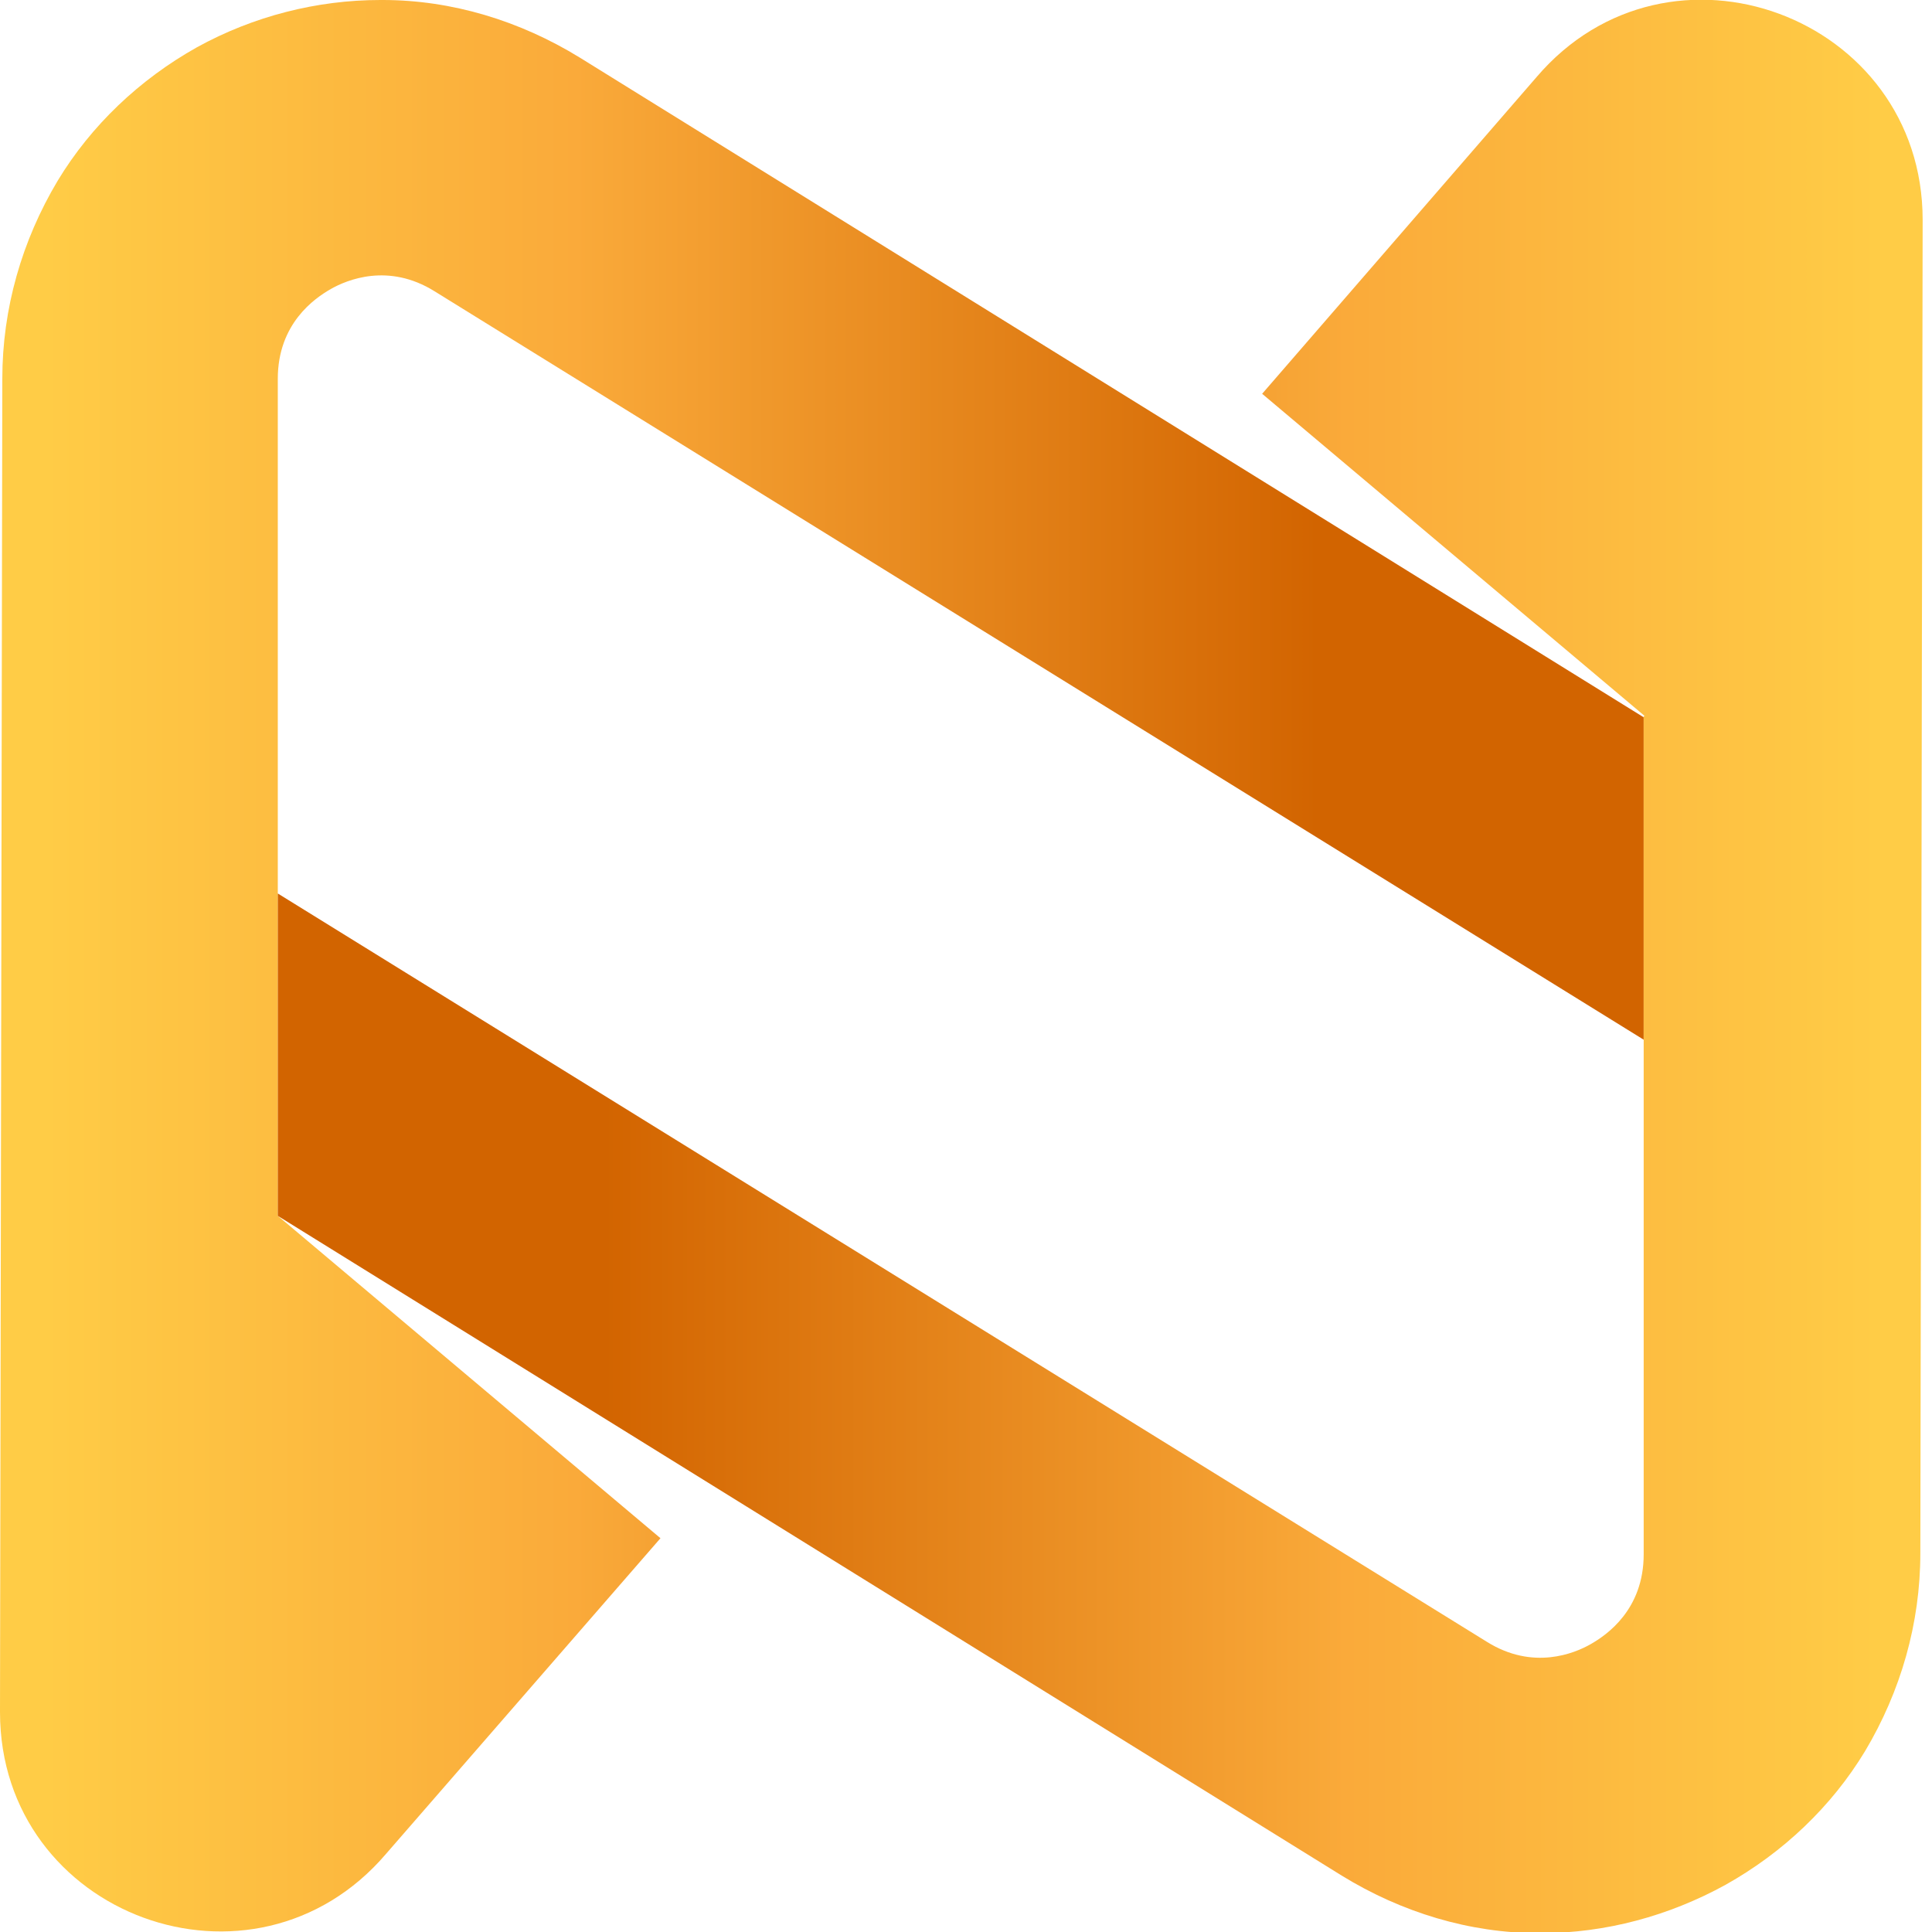
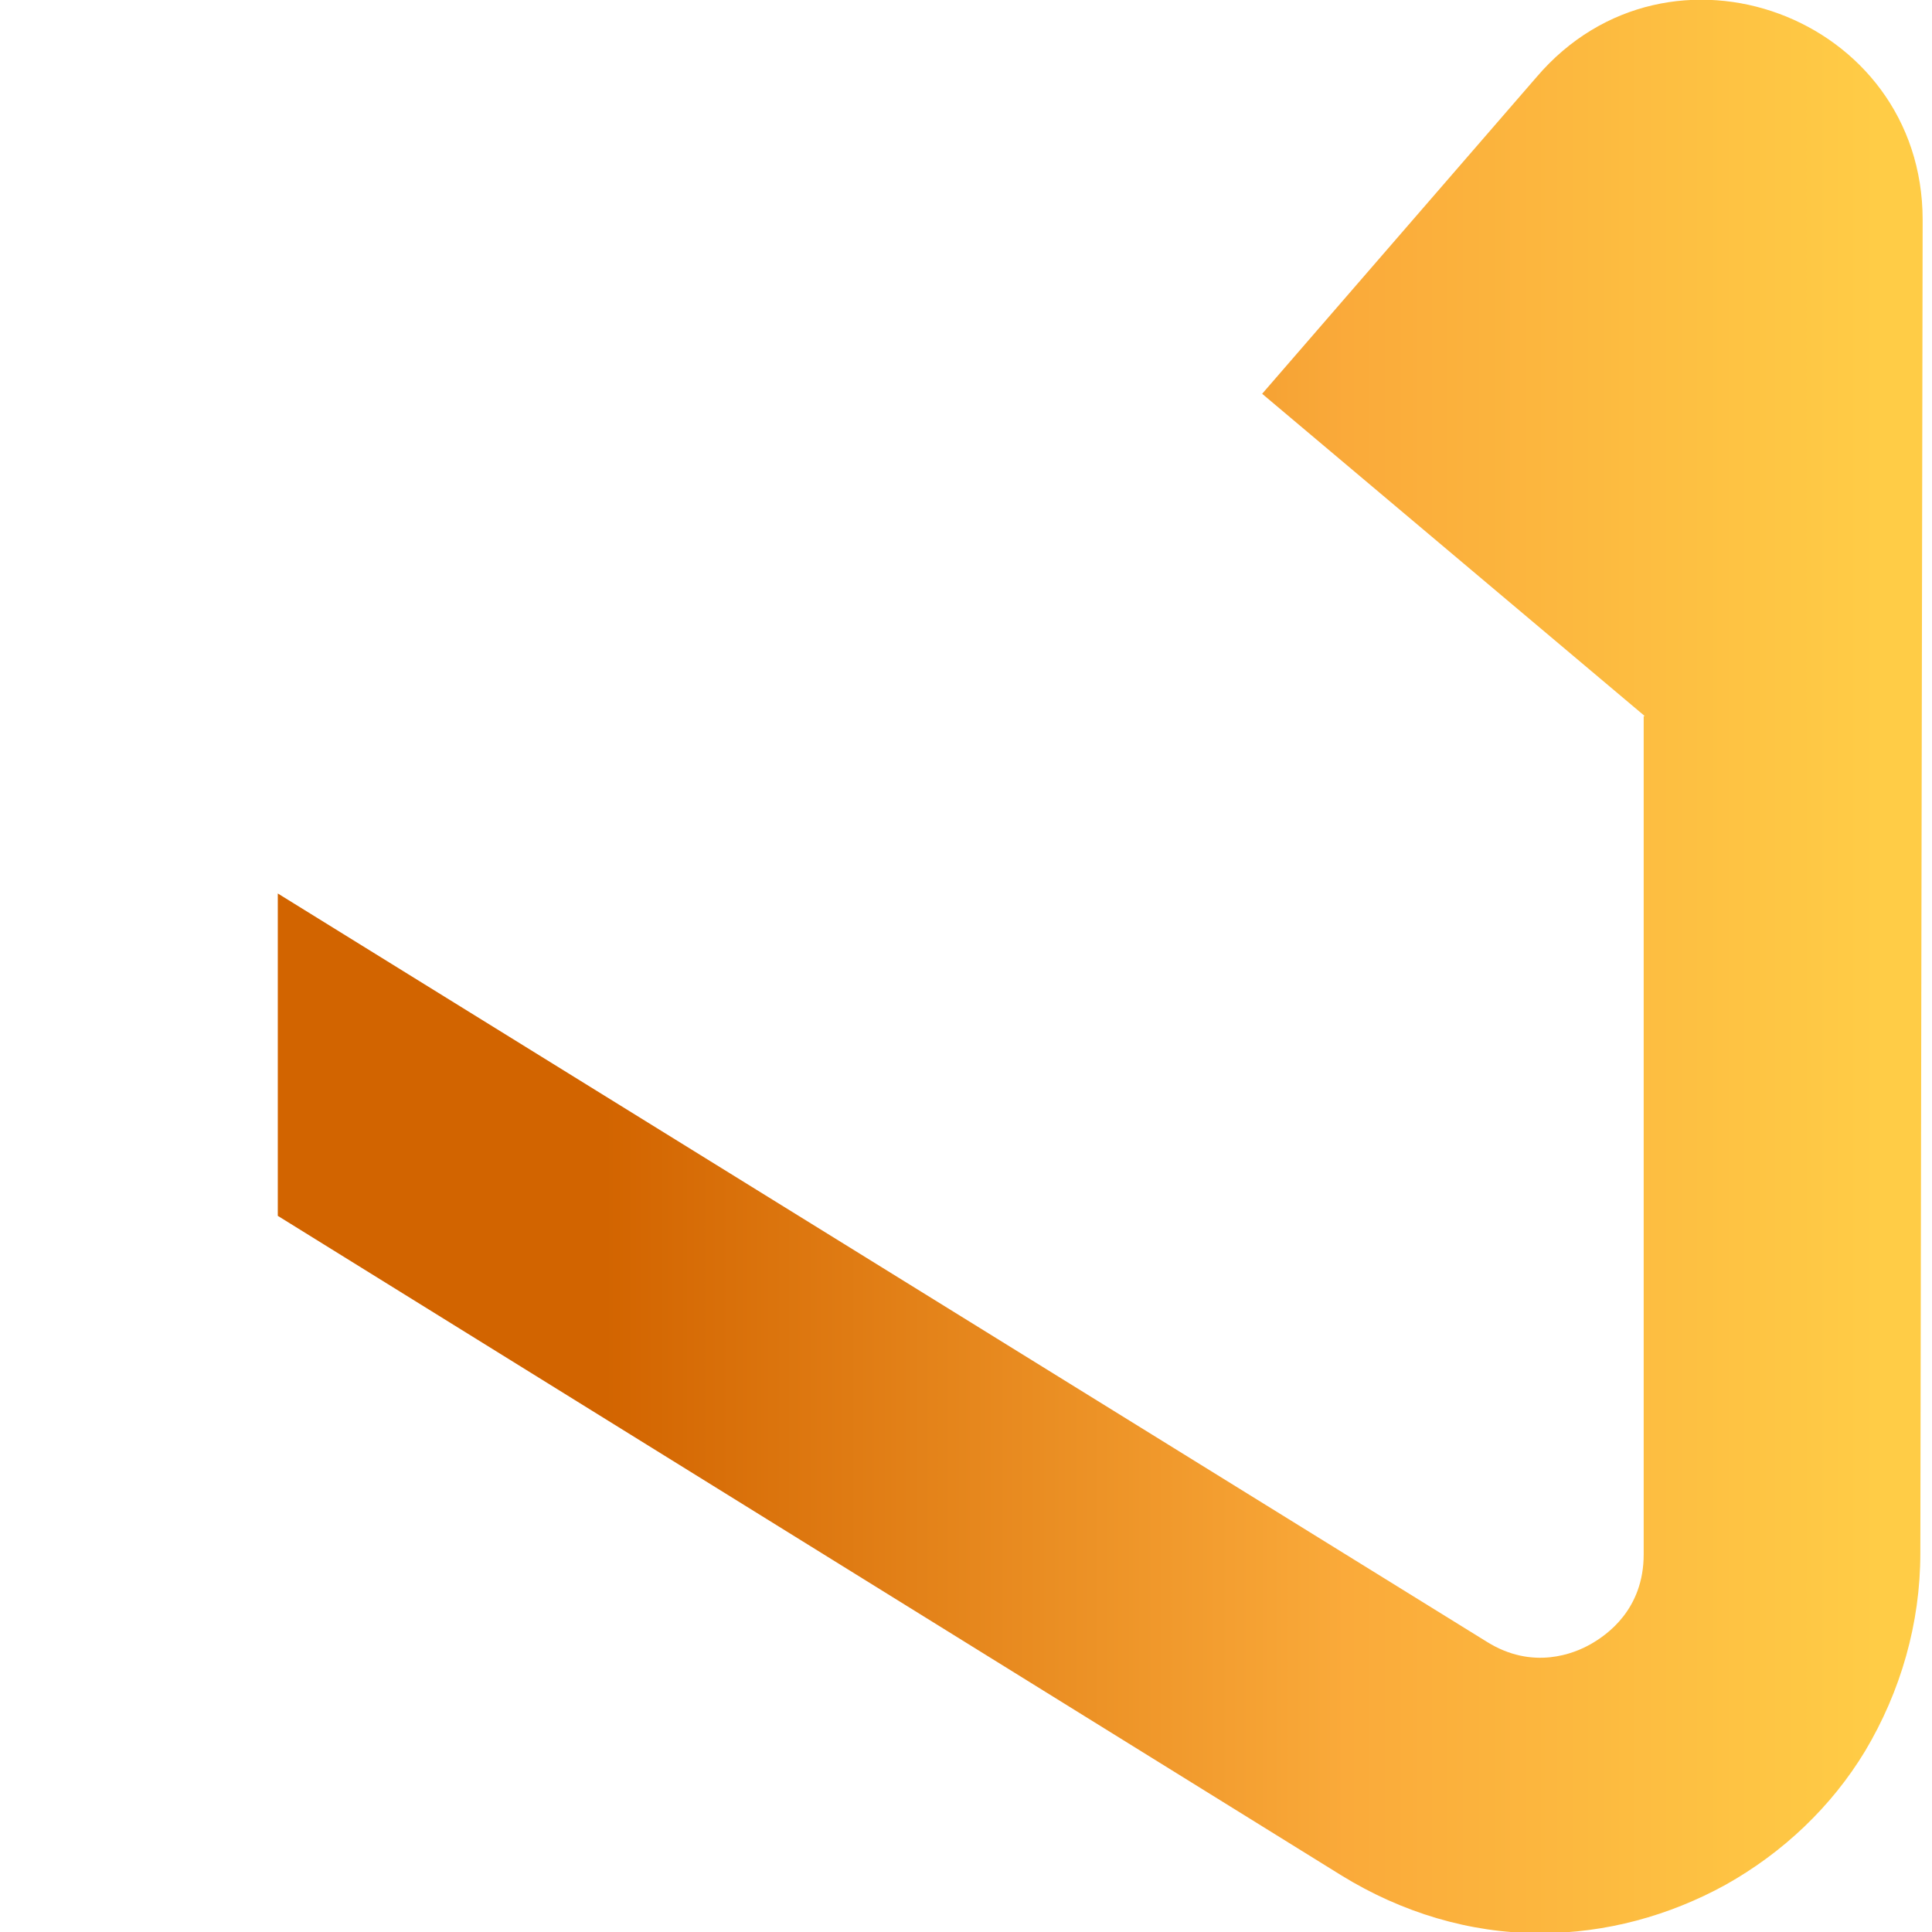
<svg xmlns="http://www.w3.org/2000/svg" width="56" height="56" viewBox="0 0 56 56" fill="none">
-   <path d="M8.052 35.242L19.144 44.586L11.193 53.731C7.35 58.236 0 55.533 0 49.626L0.067 10.98C0.067 8.944 0.635 6.975 1.671 5.24C2.639 3.638 4.043 2.303 5.713 1.368C7.35 0.467 9.188 0 11.025 0C11.059 0 11.092 0 11.092 0C13.097 0 15.068 0.601 16.805 1.669C16.805 1.669 36.184 13.683 47.643 20.791V30.136L12.596 8.443C11.259 7.609 10.057 8.11 9.589 8.377C9.121 8.644 8.052 9.378 8.052 10.98V35.242Z" fill="url(#paint0_linear_1_585)" />
  <path d="M47.677 20.758L36.584 11.414L44.536 2.236C48.378 -2.269 55.729 0.467 55.729 6.374L55.662 45.02C55.662 47.056 55.094 49.025 54.058 50.761C53.089 52.362 51.686 53.697 50.016 54.632C48.378 55.533 46.541 56.033 44.67 56.033C44.636 56.033 44.603 56.033 44.603 56.033C42.598 56.033 40.627 55.433 38.89 54.365C38.89 54.365 19.512 42.35 8.052 35.242V25.898L43.1 47.59C44.436 48.424 45.639 47.924 46.106 47.657C46.574 47.39 47.643 46.656 47.643 45.054V20.758H47.677Z" fill="url(#paint1_linear_1_585)" />
  <defs>
    <linearGradient id="paint0_linear_1_585" x1="56.666" y1="27.993" x2="-4.832" y2="27.993" gradientUnits="userSpaceOnUse">
      <stop offset="0.3" stop-color="#D26400" />
      <stop offset="0.65" stop-color="#FAAA3A" />
      <stop offset="0.9" stop-color="#FFCC46" />
    </linearGradient>
    <linearGradient id="paint1_linear_1_585" x1="-0.953" y1="27.993" x2="60.544" y2="27.993" gradientUnits="userSpaceOnUse">
      <stop offset="0.3" stop-color="#D26400" />
      <stop offset="0.65" stop-color="#FAAA3A" />
      <stop offset="0.9" stop-color="#FFCC46" />
    </linearGradient>
  </defs>
</svg>